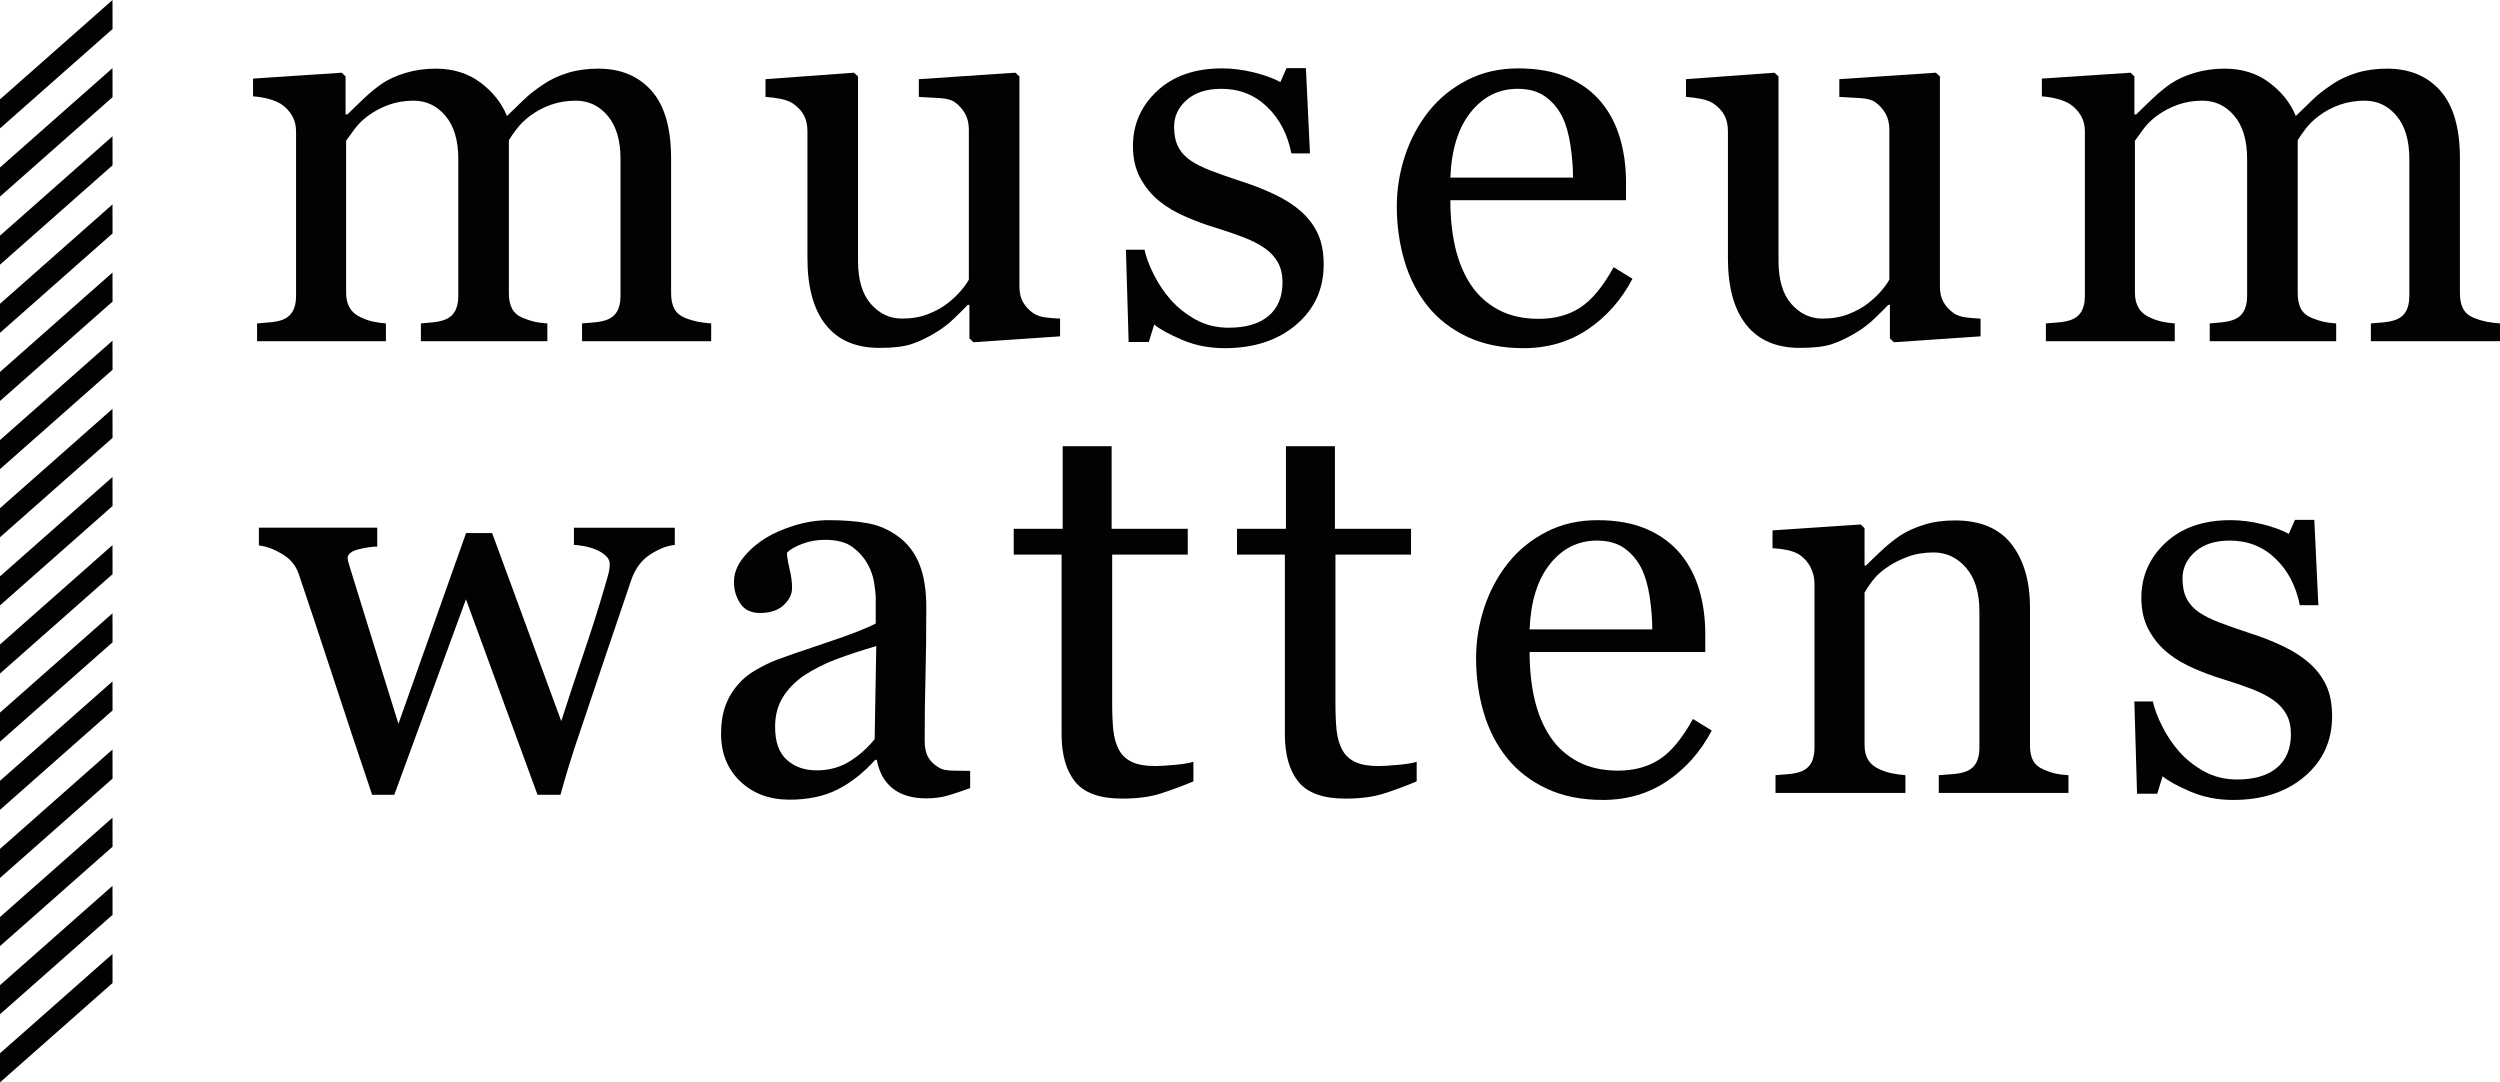
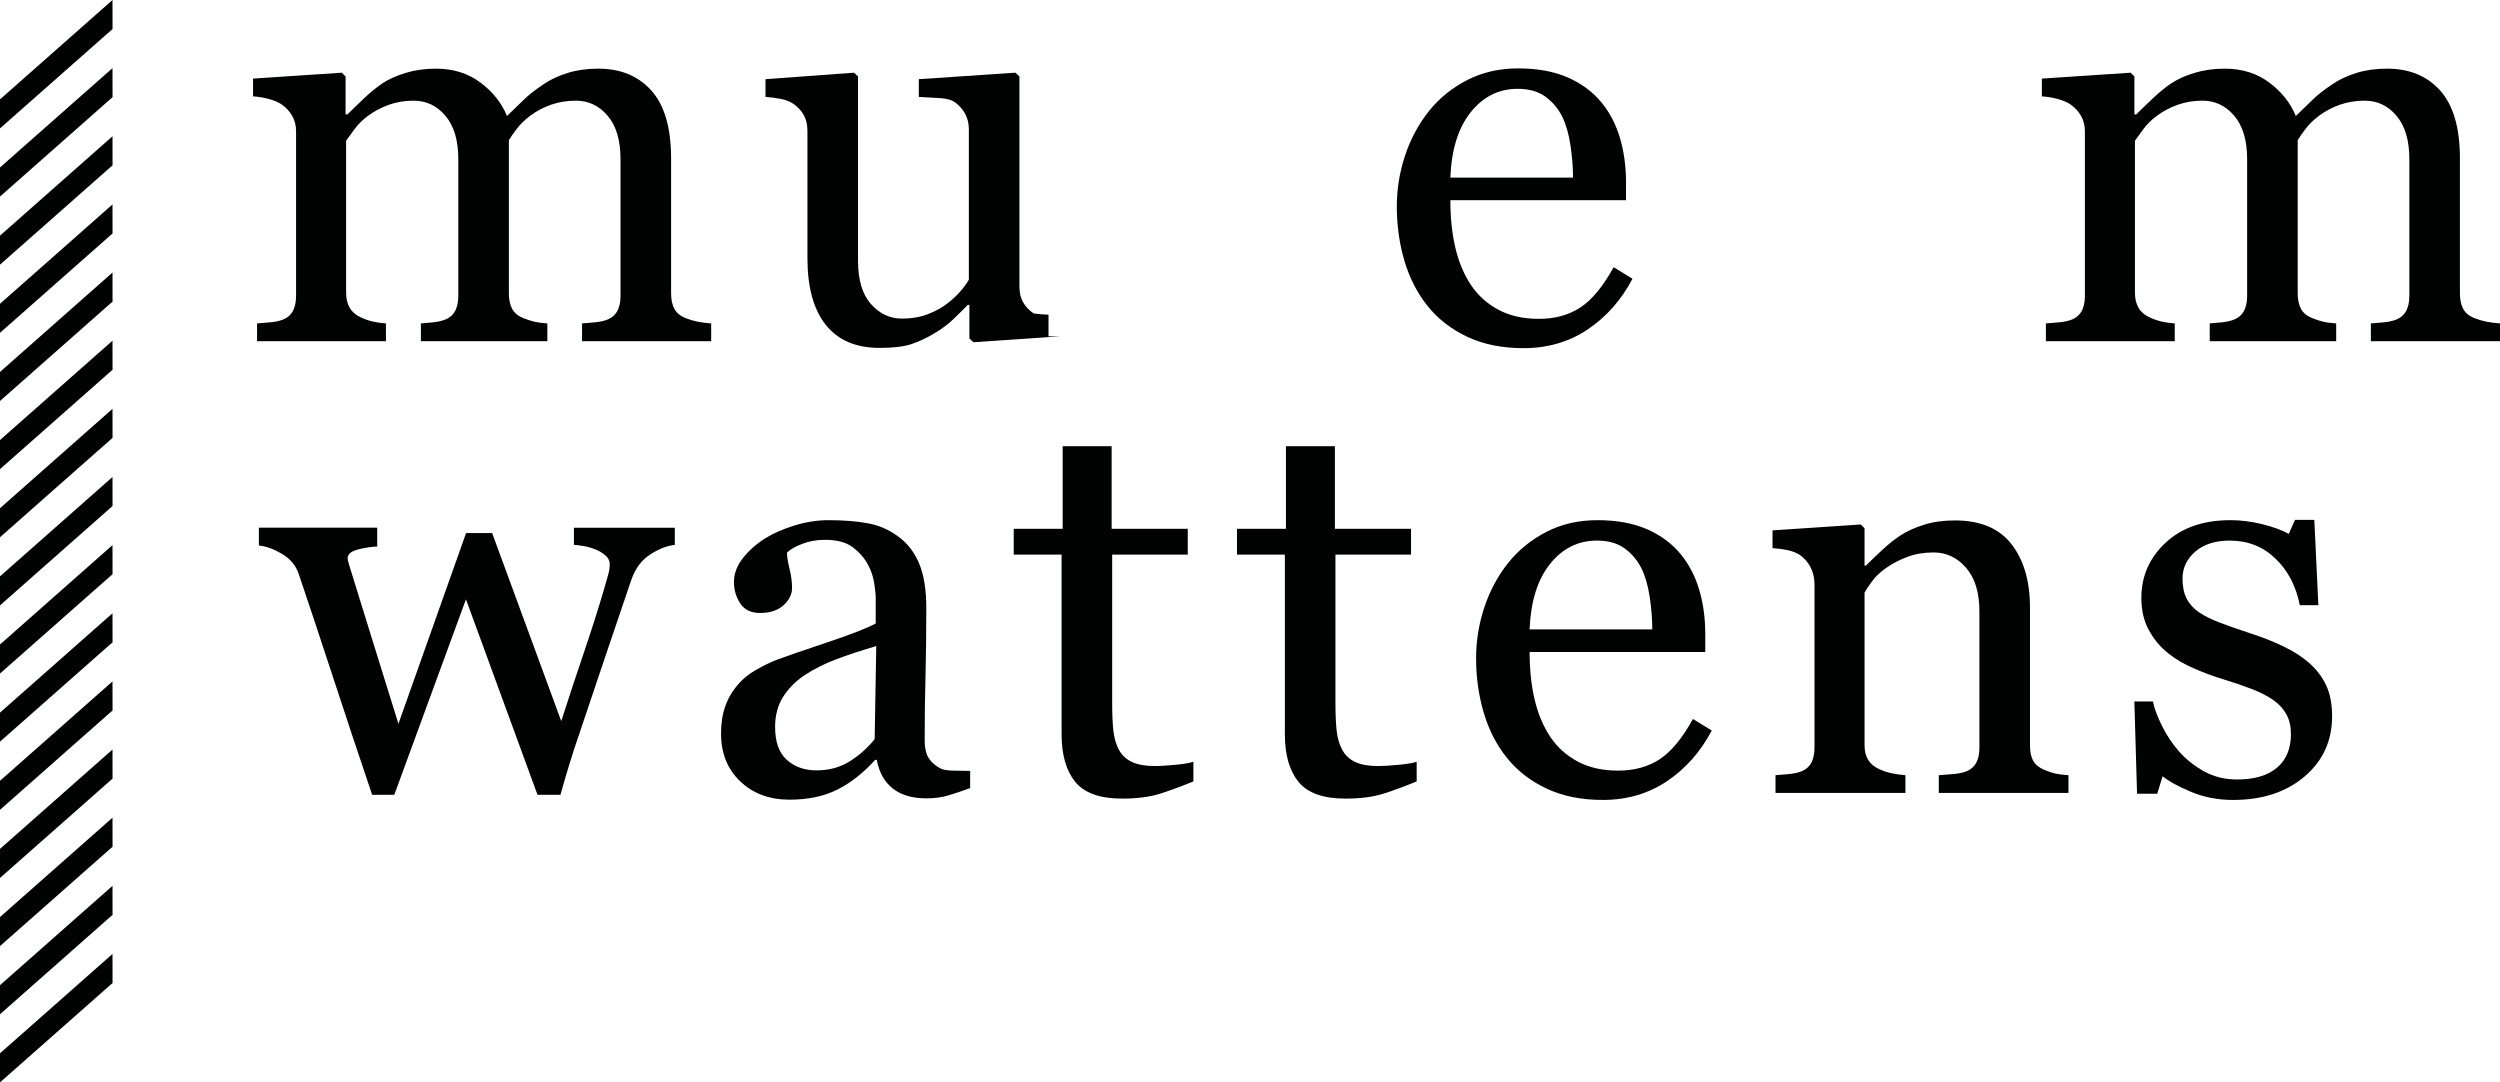
<svg xmlns="http://www.w3.org/2000/svg" version="1.1" x="0px" y="0px" width="195.268px" height="84.542px" viewBox="0 0 195.268 84.542" style="enable-background:new 0 0 195.268 84.542;" xml:space="preserve">
  <style type="text/css">
	.st0{fill:#010202;}
</style>
  <defs>
</defs>
  <path class="st0" d="M55.548,26.648H45.462v-1.387c0.322-0.027,0.648-0.056,0.978-0.083c0.328-0.029,0.619-0.085,0.872-0.169  c0.392-0.125,0.682-0.346,0.871-0.662c0.19-0.314,0.284-0.725,0.284-1.229V12.422c0-1.457-0.333-2.581-0.998-3.372  c-0.666-0.791-1.496-1.187-2.491-1.187c-0.686,0-1.33,0.105-1.932,0.314c-0.603,0.211-1.156,0.505-1.66,0.884  c-0.407,0.308-0.746,0.641-1.019,0.998c-0.274,0.356-0.48,0.655-0.62,0.893v11.955c0,0.49,0.083,0.893,0.252,1.209  c0.168,0.316,0.455,0.557,0.861,0.724c0.322,0.127,0.613,0.222,0.872,0.285c0.259,0.062,0.599,0.109,1.02,0.136v1.387h-9.877v-1.387  c0.322-0.027,0.634-0.056,0.936-0.083c0.3-0.029,0.577-0.085,0.829-0.169c0.392-0.125,0.684-0.346,0.872-0.662  c0.19-0.314,0.285-0.725,0.285-1.229V12.422c0-1.457-0.334-2.581-1.001-3.372c-0.667-0.791-1.5-1.187-2.496-1.187  c-0.689,0-1.334,0.109-1.938,0.325c-0.604,0.218-1.158,0.515-1.664,0.893c-0.407,0.308-0.751,0.655-1.032,1.04  c-0.281,0.386-0.492,0.677-0.632,0.873v11.872c0,0.477,0.098,0.876,0.294,1.198c0.196,0.323,0.491,0.568,0.883,0.735  c0.294,0.139,0.595,0.245,0.904,0.315c0.307,0.071,0.65,0.12,1.029,0.147v1.387H20.079v-1.387c0.322-0.027,0.654-0.056,0.998-0.083  c0.343-0.029,0.641-0.085,0.893-0.169c0.392-0.125,0.682-0.346,0.872-0.661c0.189-0.314,0.283-0.724,0.283-1.228V10.255  c0-0.448-0.101-0.849-0.304-1.207c-0.203-0.357-0.487-0.66-0.851-0.913c-0.266-0.167-0.595-0.305-0.987-0.408  c-0.393-0.105-0.799-0.173-1.219-0.2V6.139l6.934-0.461l0.294,0.294v2.962h0.147c0.35-0.35,0.778-0.762,1.281-1.24  c0.505-0.475,0.974-0.86,1.409-1.156c0.49-0.336,1.102-0.615,1.839-0.84c0.735-0.224,1.529-0.336,2.384-0.336  c1.345,0,2.5,0.361,3.467,1.082c0.967,0.722,1.661,1.593,2.081,2.617c0.503-0.49,0.947-0.922,1.332-1.292  c0.384-0.372,0.891-0.768,1.521-1.187c0.531-0.365,1.157-0.659,1.877-0.884c0.72-0.224,1.521-0.336,2.402-0.336  c1.749,0,3.132,0.575,4.153,1.722c1.022,1.149,1.532,2.915,1.532,5.297v10.526c0,0.49,0.085,0.893,0.253,1.209  c0.167,0.316,0.454,0.557,0.861,0.724c0.322,0.127,0.641,0.222,0.956,0.285c0.315,0.062,0.669,0.109,1.061,0.136V26.648z" />
-   <path class="st0" d="M82.799,26.271l-6.765,0.461l-0.316-0.294v-2.626h-0.126c-0.336,0.35-0.714,0.724-1.134,1.123  c-0.419,0.399-0.901,0.761-1.446,1.084c-0.63,0.377-1.239,0.664-1.826,0.86c-0.587,0.196-1.42,0.294-2.496,0.294  c-1.832,0-3.228-0.597-4.185-1.793c-0.958-1.198-1.438-2.935-1.438-5.216v-9.909c0-0.502-0.095-0.927-0.285-1.27  c-0.19-0.341-0.469-0.639-0.835-0.891c-0.254-0.169-0.571-0.29-0.952-0.367c-0.381-0.078-0.783-0.13-1.205-0.158V6.183l6.913-0.505  l0.315,0.294v14.393c0,1.499,0.336,2.628,1.009,3.383c0.672,0.757,1.477,1.136,2.417,1.136c0.769,0,1.456-0.119,2.059-0.357  c0.601-0.238,1.106-0.517,1.512-0.841c0.379-0.292,0.711-0.604,0.999-0.932c0.286-0.329,0.507-0.634,0.661-0.913V10.109  c0-0.461-0.098-0.872-0.294-1.229c-0.196-0.356-0.469-0.661-0.819-0.911c-0.253-0.169-0.627-0.271-1.125-0.305  c-0.497-0.035-1.053-0.067-1.67-0.095V6.183l7.543-0.505l0.315,0.294v16.435c0,0.475,0.098,0.882,0.295,1.218  c0.196,0.336,0.47,0.622,0.82,0.86c0.251,0.154,0.552,0.256,0.903,0.305c0.35,0.049,0.736,0.08,1.156,0.094V26.271z" />
-   <path class="st0" d="M101.603,16.499c0.575,0.505,1.016,1.085,1.324,1.744c0.308,0.659,0.462,1.465,0.462,2.416  c0,1.92-0.718,3.488-2.153,4.708c-1.437,1.218-3.296,1.828-5.58,1.828c-1.205,0-2.315-0.218-3.33-0.652  c-1.016-0.434-1.741-0.833-2.175-1.198l-0.421,1.367h-1.575l-0.211-7.208h1.451c0.111,0.549,0.35,1.188,0.714,1.919  s0.806,1.392,1.324,1.982c0.546,0.619,1.2,1.138,1.965,1.561c0.763,0.421,1.62,0.631,2.573,0.631c1.345,0,2.382-0.306,3.11-0.918  c0.729-0.614,1.093-1.49,1.093-2.632c0-0.59-0.116-1.096-0.347-1.524c-0.23-0.427-0.571-0.803-1.019-1.124  c-0.462-0.323-1.029-0.613-1.702-0.873c-0.672-0.257-1.422-0.513-2.248-0.766c-0.659-0.196-1.391-0.466-2.195-0.809  c-0.806-0.343-1.496-0.746-2.071-1.209c-0.617-0.49-1.12-1.093-1.512-1.806c-0.393-0.715-0.589-1.555-0.589-2.523  c0-1.693,0.63-3.131,1.891-4.307s2.949-1.764,5.065-1.764c0.812,0,1.641,0.104,2.489,0.314c0.847,0.211,1.537,0.463,2.07,0.757  l0.484-1.093h1.512l0.315,6.661h-1.45c-0.294-1.49-0.927-2.704-1.901-3.639c-0.974-0.936-2.161-1.404-3.562-1.404  c-1.149,0-2.052,0.29-2.711,0.869c-0.658,0.577-0.987,1.276-0.987,2.094c0,0.63,0.108,1.156,0.326,1.576  c0.217,0.421,0.542,0.777,0.977,1.073c0.42,0.279,0.948,0.542,1.586,0.787c0.637,0.245,1.425,0.521,2.364,0.83  c0.924,0.294,1.796,0.637,2.616,1.029C100.394,15.588,101.07,16.023,101.603,16.499" />
+   <path class="st0" d="M82.799,26.271l-6.765,0.461l-0.316-0.294v-2.626h-0.126c-0.336,0.35-0.714,0.724-1.134,1.123  c-0.419,0.399-0.901,0.761-1.446,1.084c-0.63,0.377-1.239,0.664-1.826,0.86c-0.587,0.196-1.42,0.294-2.496,0.294  c-1.832,0-3.228-0.597-4.185-1.793c-0.958-1.198-1.438-2.935-1.438-5.216v-9.909c0-0.502-0.095-0.927-0.285-1.27  c-0.19-0.341-0.469-0.639-0.835-0.891c-0.254-0.169-0.571-0.29-0.952-0.367c-0.381-0.078-0.783-0.13-1.205-0.158V6.183l6.913-0.505  l0.315,0.294v14.393c0,1.499,0.336,2.628,1.009,3.383c0.672,0.757,1.477,1.136,2.417,1.136c0.769,0,1.456-0.119,2.059-0.357  c0.601-0.238,1.106-0.517,1.512-0.841c0.379-0.292,0.711-0.604,0.999-0.932c0.286-0.329,0.507-0.634,0.661-0.913V10.109  c0-0.461-0.098-0.872-0.294-1.229c-0.196-0.356-0.469-0.661-0.819-0.911c-0.253-0.169-0.627-0.271-1.125-0.305  c-0.497-0.035-1.053-0.067-1.67-0.095V6.183l7.543-0.505l0.315,0.294v16.435c0,0.475,0.098,0.882,0.295,1.218  c0.196,0.336,0.47,0.622,0.82,0.86c0.35,0.049,0.736,0.08,1.156,0.094V26.271z" />
  <path class="st0" d="M122.865,13.872c0-0.782-0.067-1.62-0.199-2.513c-0.134-0.893-0.348-1.641-0.642-2.242  c-0.322-0.642-0.763-1.167-1.323-1.572c-0.561-0.404-1.282-0.608-2.164-0.608c-1.471,0-2.694,0.612-3.668,1.833  c-0.973,1.224-1.501,2.924-1.586,5.102H122.865z M127.509,21.773c-0.869,1.653-2.032,2.969-3.488,3.951  c-1.458,0.98-3.131,1.47-5.023,1.47c-1.667,0-3.127-0.294-4.381-0.882c-1.253-0.588-2.287-1.386-3.099-2.396  c-0.812-1.009-1.418-2.185-1.818-3.53c-0.399-1.345-0.599-2.766-0.599-4.265c0-1.345,0.214-2.666,0.641-3.962  c0.428-1.294,1.055-2.461,1.881-3.497c0.799-0.995,1.789-1.797,2.973-2.407c1.184-0.61,2.511-0.913,3.982-0.913  c1.513,0,2.809,0.238,3.888,0.713c1.078,0.478,1.954,1.129,2.626,1.955c0.645,0.784,1.125,1.71,1.44,2.773  c0.314,1.066,0.472,2.22,0.472,3.467v1.386h-13.721c0,1.363,0.129,2.6,0.389,3.709c0.259,1.108,0.668,2.083,1.229,2.927  c0.546,0.813,1.261,1.456,2.144,1.926c0.882,0.472,1.933,0.706,3.151,0.706c1.247,0,2.322-0.292,3.226-0.877  c0.903-0.584,1.776-1.637,2.616-3.158L127.509,21.773z" />
-   <path class="st0" d="M154.696,26.271l-6.765,0.461l-0.316-0.294v-2.626h-0.126c-0.336,0.35-0.714,0.724-1.134,1.123  c-0.419,0.399-0.901,0.761-1.446,1.084c-0.63,0.377-1.239,0.664-1.826,0.86c-0.587,0.196-1.419,0.294-2.496,0.294  c-1.832,0-3.228-0.597-4.185-1.793c-0.958-1.198-1.438-2.935-1.438-5.216v-9.909c0-0.502-0.095-0.927-0.285-1.27  c-0.19-0.341-0.469-0.639-0.835-0.891c-0.254-0.169-0.571-0.29-0.952-0.367c-0.381-0.078-0.783-0.13-1.205-0.158V6.183l6.913-0.505  l0.315,0.294v14.393c0,1.499,0.336,2.628,1.009,3.383c0.672,0.757,1.477,1.136,2.417,1.136c0.769,0,1.456-0.119,2.059-0.357  c0.601-0.238,1.106-0.517,1.512-0.841c0.379-0.292,0.711-0.604,0.999-0.932c0.286-0.329,0.507-0.634,0.661-0.913V10.109  c0-0.461-0.098-0.872-0.294-1.229c-0.196-0.356-0.469-0.661-0.819-0.911c-0.253-0.169-0.627-0.271-1.125-0.305  c-0.497-0.035-1.053-0.067-1.67-0.095V6.183l7.543-0.505l0.315,0.294v16.435c0,0.475,0.098,0.882,0.295,1.218  c0.196,0.336,0.47,0.622,0.82,0.86c0.251,0.154,0.553,0.256,0.903,0.305c0.35,0.049,0.736,0.08,1.156,0.094V26.271z" />
  <path class="st0" d="M195.268,26.648h-10.086v-1.387c0.322-0.027,0.648-0.056,0.978-0.083c0.328-0.029,0.619-0.085,0.872-0.169  c0.392-0.125,0.682-0.346,0.871-0.662c0.19-0.314,0.284-0.725,0.284-1.229V12.422c0-1.457-0.333-2.581-0.998-3.372  c-0.666-0.791-1.496-1.187-2.491-1.187c-0.686,0-1.33,0.105-1.933,0.314c-0.602,0.211-1.155,0.505-1.659,0.884  c-0.407,0.308-0.746,0.641-1.019,0.998c-0.274,0.356-0.48,0.655-0.62,0.893v11.955c0,0.49,0.083,0.893,0.252,1.209  c0.168,0.316,0.455,0.557,0.861,0.724c0.322,0.127,0.613,0.222,0.872,0.285c0.259,0.062,0.599,0.109,1.02,0.136v1.387h-9.877v-1.387  c0.322-0.027,0.634-0.056,0.936-0.083c0.3-0.029,0.577-0.085,0.829-0.169c0.392-0.125,0.684-0.346,0.872-0.662  c0.19-0.314,0.285-0.725,0.285-1.229V12.422c0-1.457-0.334-2.581-1.001-3.372c-0.667-0.791-1.5-1.187-2.496-1.187  c-0.689,0-1.334,0.109-1.938,0.325c-0.604,0.218-1.158,0.515-1.664,0.893c-0.407,0.308-0.751,0.655-1.032,1.04  c-0.281,0.386-0.492,0.677-0.632,0.873v11.872c0,0.477,0.098,0.876,0.294,1.198c0.196,0.323,0.491,0.568,0.883,0.735  c0.294,0.139,0.595,0.245,0.904,0.315c0.307,0.071,0.65,0.12,1.029,0.147v1.387h-10.065v-1.387c0.322-0.027,0.654-0.056,0.998-0.083  c0.343-0.029,0.641-0.085,0.893-0.169c0.392-0.125,0.682-0.346,0.872-0.661c0.189-0.314,0.283-0.724,0.283-1.228V10.255  c0-0.448-0.101-0.849-0.304-1.207c-0.203-0.357-0.487-0.66-0.851-0.913c-0.266-0.167-0.595-0.305-0.987-0.408  c-0.393-0.105-0.799-0.173-1.219-0.2V6.139l6.934-0.461l0.294,0.294v2.962h0.147c0.35-0.35,0.778-0.762,1.281-1.24  c0.505-0.475,0.974-0.86,1.409-1.156c0.49-0.336,1.102-0.615,1.838-0.84c0.735-0.224,1.53-0.336,2.385-0.336  c1.345,0,2.5,0.361,3.467,1.082c0.967,0.722,1.661,1.593,2.081,2.617c0.503-0.49,0.947-0.922,1.332-1.292  c0.384-0.372,0.891-0.768,1.521-1.187c0.531-0.365,1.157-0.659,1.877-0.884c0.72-0.224,1.521-0.336,2.402-0.336  c1.748,0,3.132,0.575,4.153,1.722c1.022,1.149,1.532,2.915,1.532,5.297v10.526c0,0.49,0.085,0.893,0.253,1.209  c0.167,0.316,0.454,0.557,0.861,0.724c0.322,0.127,0.641,0.222,0.956,0.285c0.315,0.062,0.669,0.109,1.061,0.136V26.648z" />
  <path class="st0" d="M52.707,42.562c-0.588,0.056-1.223,0.301-1.902,0.735c-0.679,0.434-1.174,1.085-1.481,1.955  c-0.701,2.058-1.363,4.009-1.986,5.851c-0.624,1.842-1.321,3.912-2.09,6.209c-0.253,0.728-0.509,1.514-0.768,2.354  c-0.26,0.841-0.494,1.646-0.704,2.416h-1.792l-5.59-15.271l-5.599,15.271h-1.728c-1.051-3.109-2.076-6.195-3.078-9.256  s-1.888-5.727-2.657-7.995c-0.225-0.659-0.652-1.176-1.284-1.556c-0.629-0.377-1.239-0.601-1.827-0.671v-1.387h9.242v1.47  c-0.463,0.015-0.964,0.091-1.503,0.231c-0.539,0.141-0.81,0.372-0.81,0.695c0,0.054,0.026,0.174,0.075,0.356  c0.049,0.183,0.107,0.379,0.178,0.589c0.448,1.467,0.954,3.108,1.522,4.917c0.567,1.811,1.298,4.164,2.195,7.057l5.283-14.896h2.037  l5.397,14.689c0.603-1.873,1.202-3.688,1.799-5.443c0.595-1.753,1.118-3.402,1.566-4.939c0.098-0.363,0.194-0.695,0.285-0.996  c0.091-0.302,0.136-0.599,0.136-0.893c0-0.252-0.112-0.478-0.336-0.673c-0.224-0.197-0.497-0.358-0.82-0.483  c-0.279-0.113-0.584-0.196-0.913-0.253c-0.33-0.056-0.572-0.083-0.726-0.083v-1.345h7.879V42.562z" />
  <path class="st0" d="M68.442,50.463c-1.191,0.35-2.235,0.695-3.131,1.031c-0.897,0.338-1.73,0.759-2.499,1.263  c-0.701,0.477-1.255,1.044-1.661,1.697c-0.407,0.652-0.61,1.429-0.61,2.327c0,1.165,0.305,2.02,0.915,2.568  c0.61,0.548,1.383,0.822,2.321,0.822c0.995,0,1.871-0.243,2.627-0.727c0.756-0.485,1.393-1.057,1.913-1.716L68.442,50.463z   M75.776,61.558c-0.659,0.238-1.236,0.43-1.733,0.577c-0.498,0.147-1.062,0.222-1.692,0.222c-1.092,0-1.965-0.256-2.617-0.768  c-0.652-0.512-1.067-1.258-1.251-2.238h-0.125c-0.911,1.009-1.887,1.779-2.931,2.31c-1.044,0.534-2.301,0.799-3.772,0.799  c-1.555,0-2.833-0.475-3.835-1.428c-1.001-0.953-1.502-2.198-1.502-3.741c0-0.799,0.112-1.512,0.335-2.142  c0.225-0.631,0.561-1.198,1.01-1.702c0.35-0.421,0.813-0.795,1.386-1.125c0.576-0.329,1.115-0.592,1.619-0.788  c0.63-0.238,1.908-0.679,3.835-1.323c1.926-0.645,3.225-1.149,3.897-1.514v-2.08c0-0.181-0.038-0.532-0.114-1.051  c-0.078-0.517-0.244-1.007-0.496-1.47c-0.279-0.519-0.675-0.971-1.187-1.356c-0.512-0.384-1.236-0.577-2.174-0.577  c-0.645,0-1.243,0.109-1.797,0.325c-0.554,0.218-0.942,0.445-1.165,0.682c0,0.282,0.065,0.694,0.199,1.24  c0.133,0.546,0.2,1.051,0.2,1.514c0,0.49-0.221,0.938-0.662,1.345c-0.442,0.406-1.055,0.609-1.839,0.609  c-0.701,0-1.216-0.248-1.545-0.745c-0.328-0.498-0.493-1.055-0.493-1.672c0-0.644,0.227-1.26,0.682-1.848  c0.456-0.59,1.047-1.114,1.775-1.577c0.632-0.392,1.394-0.724,2.291-0.998c0.896-0.272,1.773-0.409,2.628-0.409  c1.176,0,2.201,0.08,3.078,0.242c0.875,0.16,1.67,0.508,2.385,1.04c0.713,0.517,1.256,1.221,1.628,2.111  c0.37,0.891,0.557,2.034,0.557,3.435c0,2.004-0.022,3.779-0.063,5.327c-0.042,1.549-0.064,3.24-0.064,5.075  c0,0.546,0.095,0.98,0.285,1.303c0.189,0.321,0.479,0.596,0.871,0.819c0.211,0.127,0.543,0.196,0.999,0.21  c0.455,0.015,0.92,0.022,1.397,0.022V61.558z" />
  <path class="st0" d="M93.214,61.032c-0.911,0.379-1.771,0.697-2.585,0.956c-0.813,0.26-1.805,0.389-2.983,0.389  c-1.737,0-2.959-0.438-3.667-1.313c-0.707-0.876-1.061-2.112-1.061-3.709V43.318h-3.739v-2.017h3.824v-6.45h3.824v6.45h5.946v2.017  h-5.904v11.579c0,0.868,0.031,1.594,0.094,2.175c0.064,0.58,0.214,1.089,0.452,1.522c0.223,0.407,0.559,0.715,1.009,0.926  c0.447,0.209,1.049,0.314,1.806,0.314c0.351,0,0.866-0.031,1.545-0.094c0.679-0.064,1.159-0.144,1.439-0.242V61.032z" />
  <path class="st0" d="M110.653,61.032c-0.911,0.379-1.771,0.697-2.584,0.956c-0.814,0.26-1.806,0.389-2.984,0.389  c-1.737,0-2.959-0.438-3.667-1.313c-0.707-0.876-1.061-2.112-1.061-3.709V43.318h-3.739v-2.017h3.824v-6.45h3.824v6.45h5.946v2.017  h-5.904v11.579c0,0.868,0.031,1.594,0.094,2.175c0.064,0.58,0.214,1.089,0.452,1.522c0.223,0.407,0.559,0.715,1.009,0.926  c0.447,0.209,1.049,0.314,1.806,0.314c0.35,0,0.866-0.031,1.545-0.094c0.679-0.064,1.16-0.144,1.439-0.242V61.032z" />
  <path class="st0" d="M129.056,49.159c0-0.782-0.067-1.62-0.199-2.513c-0.135-0.893-0.347-1.641-0.641-2.242  c-0.323-0.642-0.764-1.167-1.325-1.572c-0.561-0.404-1.281-0.608-2.163-0.608c-1.472,0-2.694,0.612-3.667,1.833  c-0.974,1.224-1.502,2.925-1.588,5.102H129.056z M133.699,57.06c-0.868,1.653-2.031,2.969-3.487,3.951  c-1.457,0.98-3.132,1.47-5.022,1.47c-1.668,0-3.129-0.294-4.381-0.882c-1.254-0.588-2.287-1.386-3.1-2.395  c-0.813-1.01-1.419-2.186-1.817-3.53c-0.399-1.345-0.599-2.767-0.599-4.266c0-1.345,0.213-2.666,0.641-3.962  c0.427-1.294,1.053-2.461,1.88-3.497c0.799-0.995,1.79-1.797,2.973-2.407c1.184-0.61,2.512-0.913,3.982-0.913  c1.514,0,2.808,0.238,3.888,0.713c1.078,0.478,1.953,1.129,2.626,1.955c0.645,0.784,1.124,1.71,1.44,2.773  c0.315,1.066,0.471,2.22,0.471,3.467v1.387h-13.721c0,1.363,0.131,2.599,0.391,3.708c0.257,1.109,0.667,2.083,1.228,2.927  c0.547,0.813,1.262,1.456,2.144,1.926c0.882,0.472,1.933,0.706,3.151,0.706c1.246,0,2.323-0.292,3.227-0.877  c0.902-0.584,1.775-1.637,2.615-3.158L133.699,57.06z" />
  <path class="st0" d="M161.561,61.935h-10.128v-1.387c0.324-0.027,0.676-0.056,1.062-0.083c0.385-0.029,0.704-0.085,0.955-0.169  c0.392-0.125,0.684-0.347,0.873-0.662c0.189-0.314,0.283-0.725,0.283-1.229V47.751c0-1.47-0.347-2.605-1.042-3.403  c-0.695-0.799-1.541-1.198-2.539-1.198c-0.744,0-1.425,0.114-2.042,0.347c-0.619,0.23-1.165,0.513-1.642,0.851  c-0.465,0.321-0.833,0.668-1.107,1.04c-0.275,0.37-0.474,0.668-0.599,0.893v11.913c0,0.478,0.098,0.87,0.294,1.178  c0.196,0.307,0.49,0.547,0.882,0.714c0.294,0.139,0.613,0.245,0.956,0.315c0.343,0.071,0.697,0.12,1.06,0.147v1.387H138.68v-1.387  c0.321-0.027,0.653-0.056,0.996-0.083c0.345-0.029,0.642-0.085,0.895-0.169c0.392-0.125,0.682-0.347,0.871-0.661  c0.189-0.314,0.283-0.724,0.283-1.228V45.626c0-0.476-0.101-0.913-0.305-1.313c-0.203-0.397-0.486-0.722-0.849-0.974  c-0.267-0.169-0.583-0.291-0.946-0.369c-0.365-0.076-0.757-0.129-1.178-0.156v-1.388l6.894-0.461l0.294,0.294v2.92h0.105  c0.336-0.336,0.755-0.739,1.259-1.209c0.505-0.468,0.98-0.849,1.429-1.145c0.519-0.336,1.136-0.615,1.849-0.84  c0.715-0.224,1.521-0.336,2.418-0.336c1.989,0,3.463,0.621,4.423,1.86c0.958,1.24,1.439,2.89,1.439,4.948v10.779  c0,0.492,0.084,0.888,0.252,1.189c0.167,0.301,0.454,0.535,0.861,0.702c0.337,0.142,0.628,0.24,0.873,0.294  c0.245,0.056,0.584,0.1,1.018,0.127V61.935z" />
  <path class="st0" d="M180.366,51.786c0.575,0.505,1.016,1.085,1.325,1.744c0.309,0.659,0.463,1.465,0.463,2.416  c0,1.92-0.719,3.488-2.155,4.708c-1.435,1.218-3.296,1.828-5.579,1.828c-1.205,0-2.314-0.218-3.33-0.652  c-1.017-0.434-1.741-0.833-2.175-1.198l-0.421,1.367h-1.575l-0.211-7.207h1.45c0.113,0.548,0.351,1.187,0.716,1.918  c0.363,0.732,0.804,1.392,1.323,1.982c0.546,0.619,1.201,1.138,1.964,1.561c0.764,0.421,1.622,0.631,2.575,0.631  c1.345,0,2.381-0.306,3.109-0.918c0.728-0.613,1.093-1.49,1.093-2.632c0-0.59-0.115-1.096-0.347-1.524  c-0.23-0.427-0.57-0.802-1.018-1.124c-0.463-0.323-1.031-0.613-1.703-0.873c-0.673-0.257-1.423-0.513-2.248-0.766  c-0.659-0.196-1.391-0.466-2.197-0.809c-0.805-0.343-1.495-0.746-2.069-1.209c-0.617-0.49-1.121-1.092-1.513-1.806  c-0.392-0.715-0.588-1.555-0.588-2.523c0-1.693,0.629-3.13,1.891-4.307c1.261-1.176,2.949-1.764,5.064-1.764  c0.813,0,1.642,0.104,2.49,0.314c0.847,0.211,1.537,0.463,2.071,0.757l0.482-1.092h1.512l0.316,6.661h-1.45  c-0.294-1.491-0.927-2.705-1.902-3.639c-0.973-0.937-2.16-1.405-3.561-1.405c-1.149,0-2.053,0.29-2.71,0.869  c-0.659,0.577-0.989,1.276-0.989,2.095c0,0.629,0.109,1.156,0.327,1.575c0.218,0.421,0.542,0.777,0.976,1.073  c0.421,0.279,0.949,0.542,1.586,0.787c0.639,0.245,1.427,0.521,2.365,0.83c0.924,0.294,1.797,0.637,2.616,1.029  C179.159,50.875,179.834,51.31,180.366,51.786" />
  <polygon class="st0" points="8.787,0 0.094,7.677 0,7.761 0,10.029 8.617,2.419 8.791,2.275 " />
  <polygon class="st0" points="8.787,5.32 0.094,12.997 0,13.081 0,15.352 8.619,7.741 8.791,7.595 " />
  <polygon class="st0" points="8.787,10.643 0.094,18.321 0,18.405 0,20.673 8.618,13.063 8.791,12.915 " />
  <polygon class="st0" points="8.787,15.966 0.094,23.644 0,23.728 0,25.995 8.619,18.385 8.791,18.238 " />
  <polygon class="st0" points="8.787,21.287 0.094,28.967 0,29.051 0,31.319 8.617,23.709 8.791,23.565 " />
  <polygon class="st0" points="8.787,26.61 0.094,34.287 0,34.371 0,36.642 8.619,29.031 8.791,28.885 " />
  <polygon class="st0" points="8.787,31.933 0.094,39.611 0,39.695 0,41.963 8.618,34.353 8.791,34.205 " />
  <polygon class="st0" points="8.787,37.256 0.094,44.934 0,45.018 0,47.285 8.619,39.675 8.791,39.528 " />
  <polygon class="st0" points="8.787,42.577 0.094,50.255 0,50.339 0,52.609 8.617,44.999 8.791,44.855 " />
  <polygon class="st0" points="8.787,47.9 0.094,55.577 0,55.661 0,57.929 8.617,50.319 8.791,50.175 " />
  <polygon class="st0" points="8.787,53.223 0.094,60.901 0,60.985 0,63.253 8.618,55.643 8.791,55.495 " />
  <polygon class="st0" points="8.787,58.543 0.094,66.221 0,66.305 0,68.575 8.618,60.966 8.791,60.819 " />
  <polygon class="st0" points="8.787,63.867 0.094,71.545 0,71.629 0,73.896 8.619,66.286 8.791,66.139 " />
  <polygon class="st0" points="8.787,69.19 0.094,76.867 0,76.951 0,79.219 8.617,71.609 8.791,71.465 " />
  <polygon class="st0" points="8.787,74.51 0.094,82.187 0,82.271 0,84.542 8.618,76.932 8.791,76.784 " />
</svg>